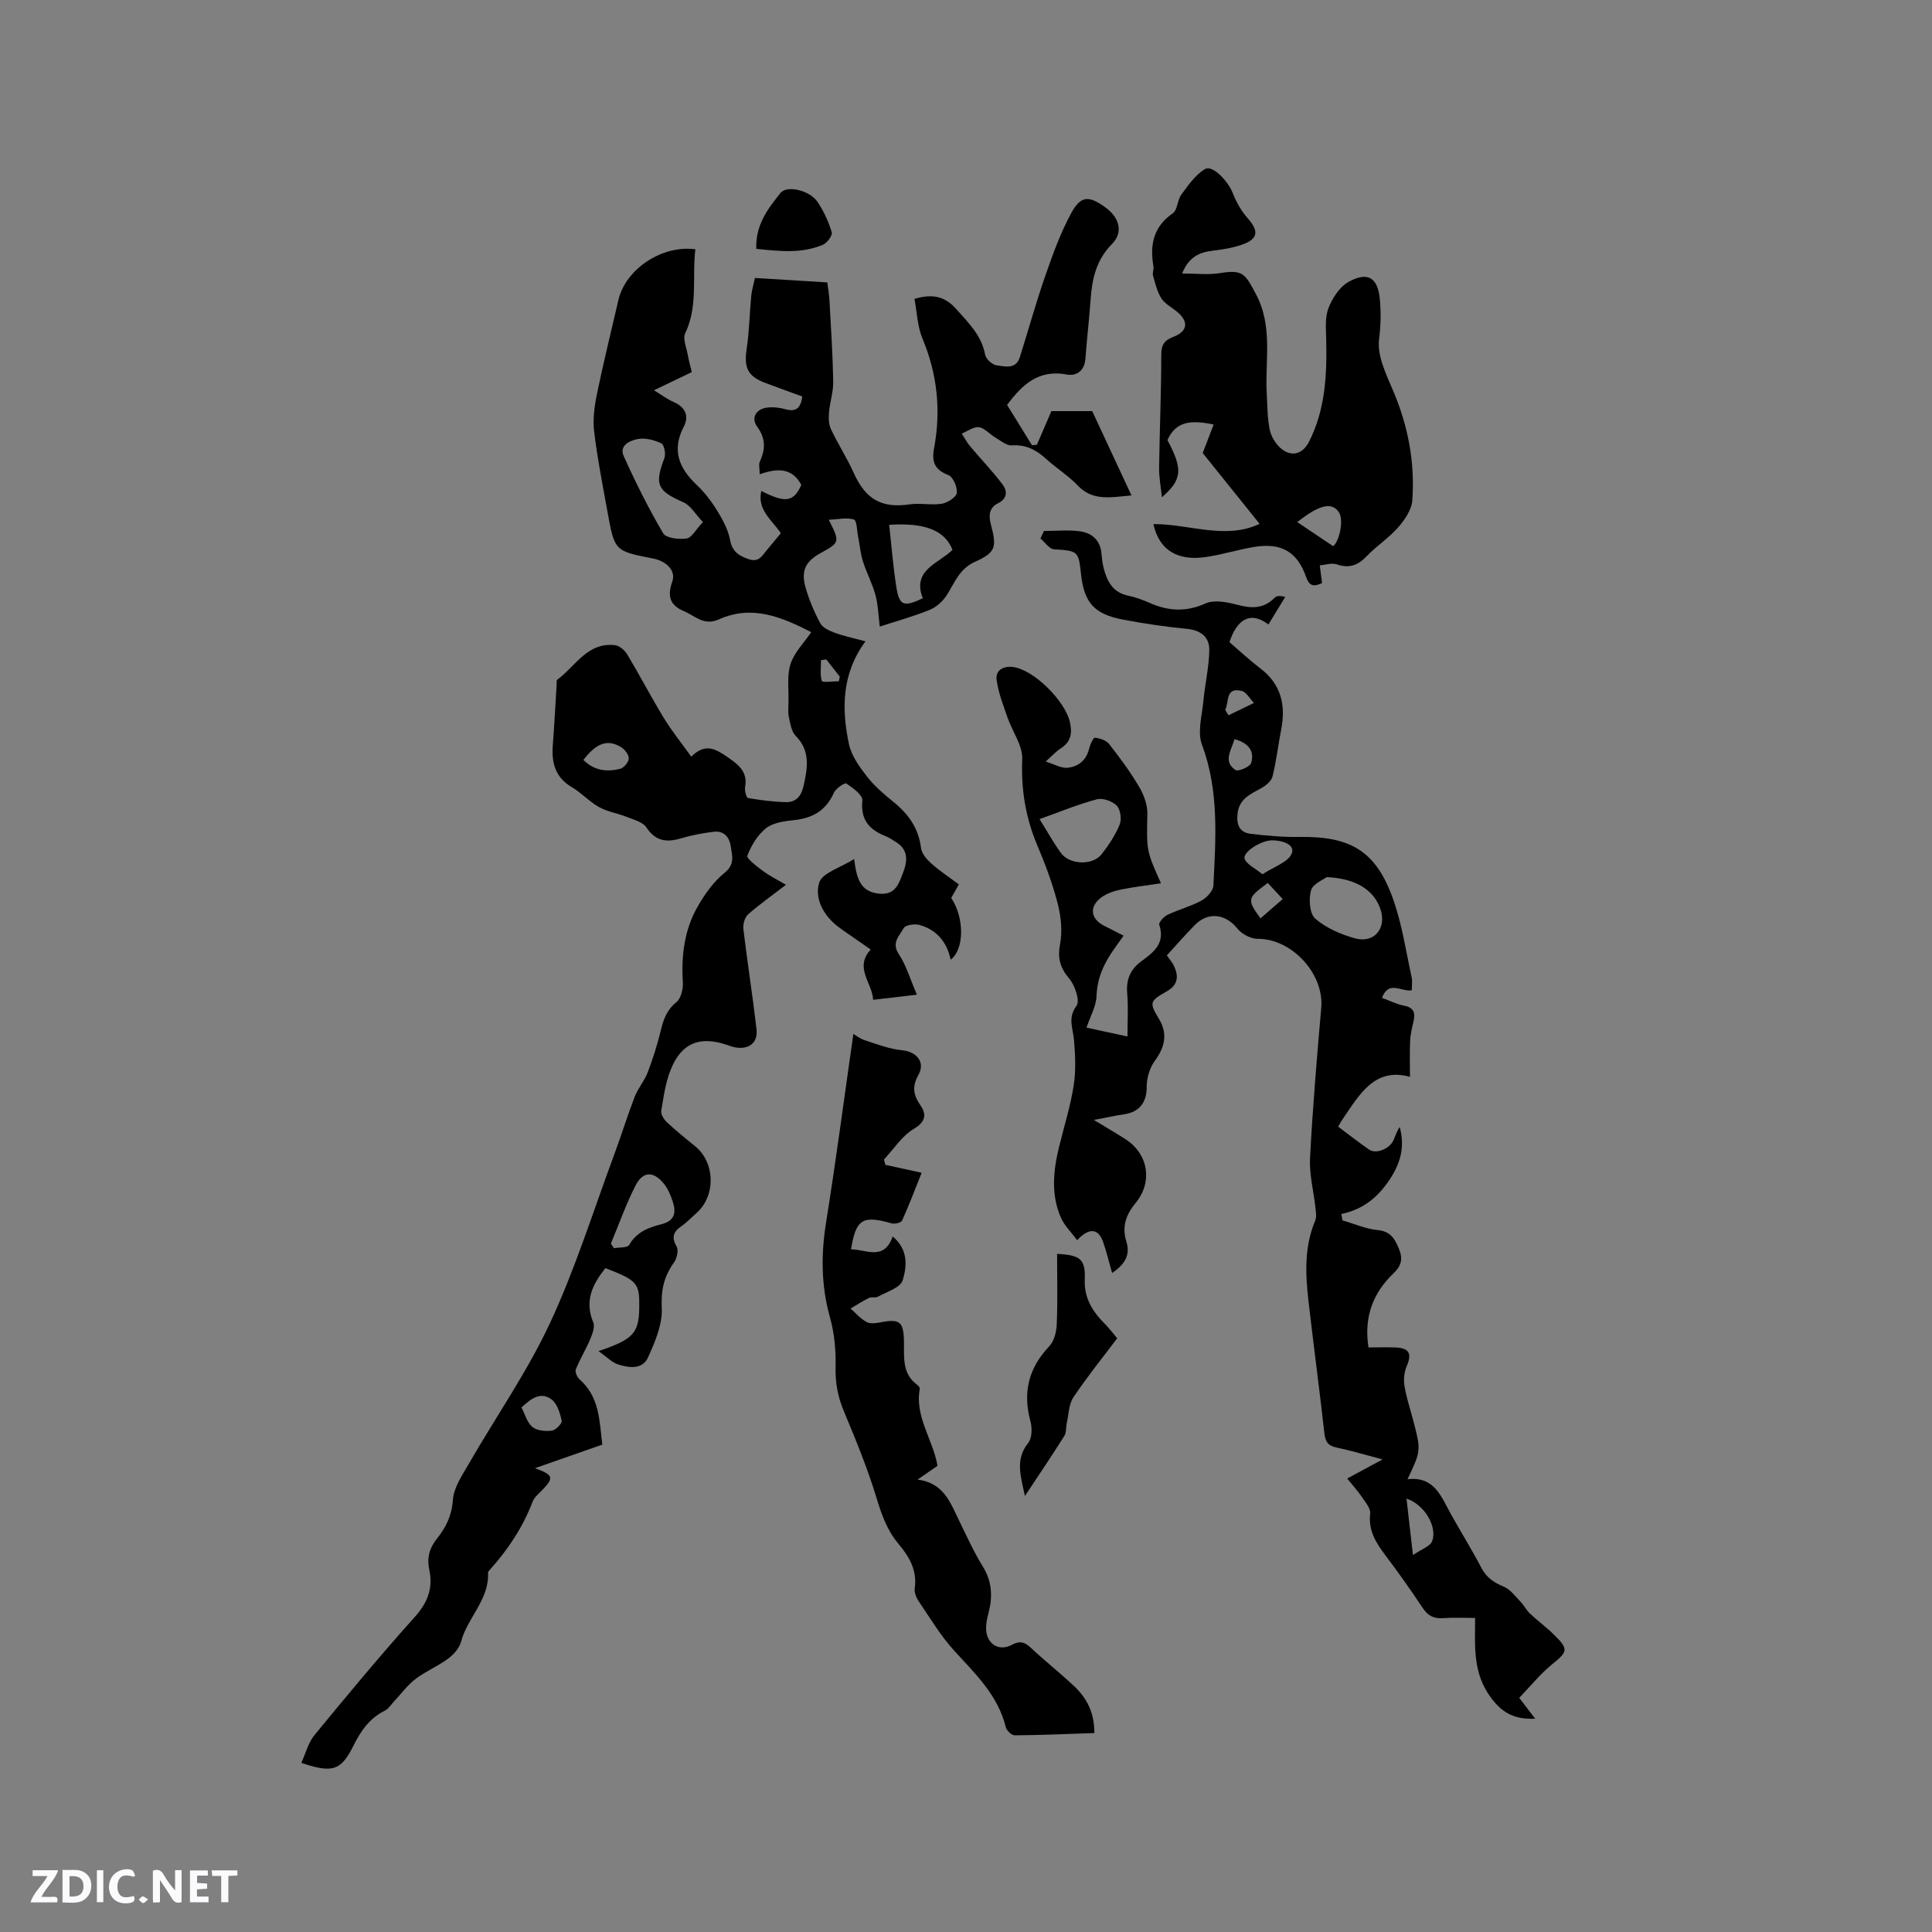
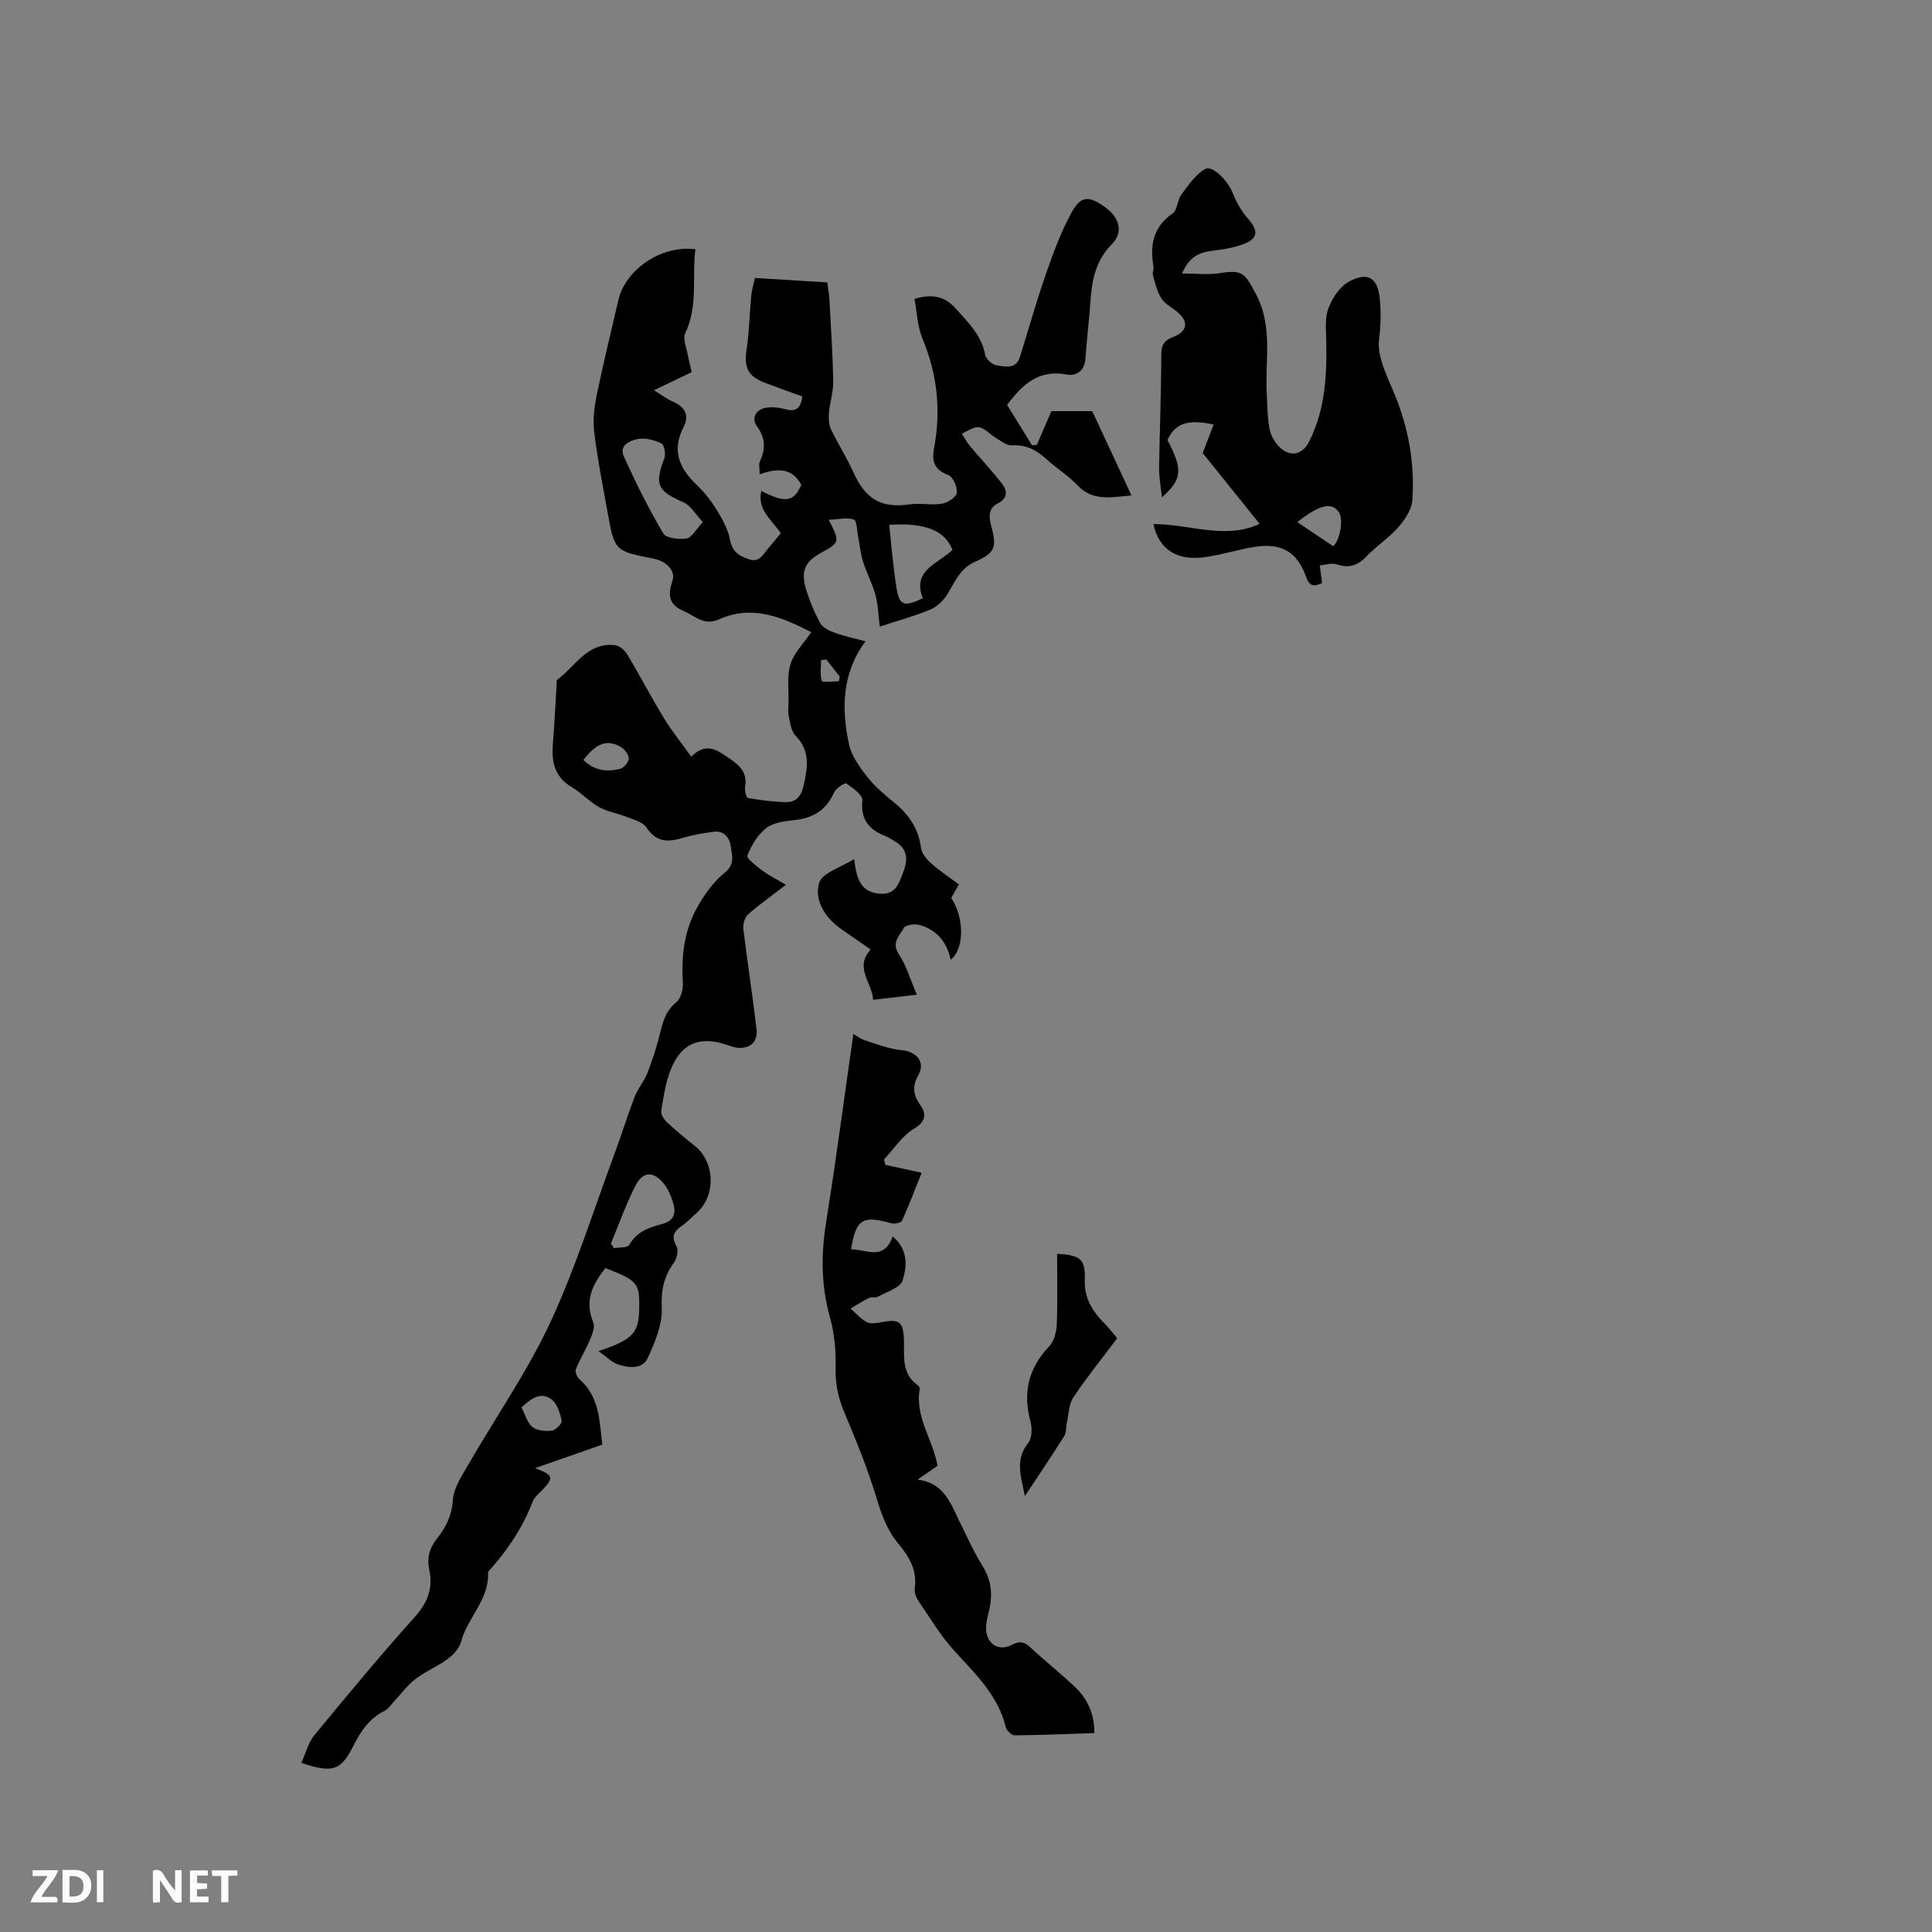
<svg xmlns="http://www.w3.org/2000/svg" enable-background="new 0 0 400 400" viewBox="0 0 400 400">
  <rect x="0" y="0" width="400" height="400" fill="#808080" stroke="none" />
  <g fill="#fbfafc">
    <path d="m37.59 393.81c-.92.31-1.52.05-2-.78-.7-1.2-1.52-2.34-2.47-3.78v4.59c-.55.03-.95.05-1.41.07-.03-.37-.06-.64-.06-.91 0-1.91 0-3.81 0-5.7 1.13-.41 1.77-.03 2.29.91.62 1.11 1.38 2.14 2.31 3.19v-4.2h1.35v6.61z" />
    <path d="m12.94 393.88v-6.75c1.9.19 3.93-.54 5.37 1.29.8 1.01.78 2.88.03 3.97-1.37 1.97-3.4 1.51-5.4 1.49m1.45-1.22c2.04.12 2.92-.58 2.89-2.21-.03-1.51-.98-2.19-2.89-2z" />
    <path d="m11.81 393.87h-5.49c.68-2.18 2.47-3.48 3.51-5.45h-3.08v-1.21h5.29c-.71 2.13-2.44 3.48-3.47 5.51.86 0 1.63.04 2.39-.01.79-.05 1.14.21.85 1.16" />
    <path d="m39.33 393.86v-6.61h3.7v1.07h-2.22v1.52c.68.04 1.34.09 2.07.13v1.07c-.72.05-1.38.09-2.1.14v1.48h2.4v1.19h-3.85z" />
-     <path d="m27.71 388.56c-1.15-.3-2.46-.61-3.1.64-.37.73-.41 1.93-.06 2.67.63 1.35 1.99.93 3.17.68.35.94-.01 1.32-.93 1.46-1.62.25-3.05-.27-3.76-1.48-.73-1.24-.6-3.03.31-4.17.88-1.11 2.71-1.7 4-1.16.32.13.44.74.65 1.12-.1.08-.19.16-.28.24" />
    <path d="m49.15 387.24v1.07c-.59.02-1.17.05-1.87.08v5.44h-1.48v-5.44h-1.85c-.05-.4-.08-.73-.13-1.15z" />
    <path d="m20.06 387.21h1.33v6.62h-1.33z" />
-     <path d="m30.68 393.25c-.49.38-.8.79-1.05.76-.32-.05-.6-.45-.9-.7.26-.24.51-.64.8-.67.29-.04.62.3 1.15.61" />
  </g>
  <path d="m189.83 205.94c-3.6.42-6.11.72-9.06 1.06-.16-3.53-3.97-6.62-.5-10.41-1.91-1.33-3.82-2.65-5.73-3.98-.35-.24-.69-.5-1.02-.75-3.05-2.31-4.91-5.87-3.92-9.1.63-2.05 4.43-3.12 7.24-4.9.51 3.94 1.21 6.81 5.26 7.17 3.42.3 4.05-2.29 4.89-4.41.86-2.17 1.14-4.58-1.33-6.18-.8-.52-1.61-1.05-2.49-1.4-3.31-1.35-5.01-3.41-4.63-7.32.11-1.1-1.97-2.6-3.31-3.51-.32-.21-2.18 1.01-2.57 1.9-1.64 3.72-4.45 5.31-8.36 5.7-1.97.2-4.26.53-5.71 1.67-1.74 1.38-3.05 3.57-3.86 5.68-.22.56 1.96 2.22 3.2 3.14 1.41 1.05 3.01 1.83 4.8 2.89-2.87 2.2-5.48 4.03-7.85 6.13-.7.62-1.09 2.07-.97 3.06.83 6.91 1.92 13.8 2.72 20.71.33 2.81-1.58 4.26-4.4 3.76-.62-.11-1.22-.35-1.82-.55-5.54-1.84-9.29-.37-11.5 5.05-1.11 2.7-1.52 5.72-2 8.63-.12.71.53 1.77 1.14 2.34 1.85 1.74 3.83 3.35 5.81 4.94 4.23 3.4 4.39 10.33.31 13.92-1.04.91-1.99 1.93-3.12 2.71-1.68 1.16-2.04 2.29-.96 4.21.44.78.04 2.47-.57 3.32-2.07 2.87-2.69 5.73-2.51 9.4.16 3.37-1.39 7.01-2.85 10.23-1.15 2.54-3.96 2.17-6.22 1.43-1.28-.43-2.33-1.56-4.03-2.75 7.23-2.42 8.35-3.73 8.44-8.95.08-5.14-.35-5.66-7.01-8.23-2.64 3.32-4.39 6.74-2.51 11.24.39.93-.19 2.42-.65 3.51-.89 2.12-2.12 4.1-2.97 6.24-.21.52.3 1.63.82 2.08 4.12 3.62 4.06 8.56 4.67 13.47-4.66 1.63-9.1 3.19-13.93 4.88 3.83 1.42 3.95 1.96 1.51 4.52-.73.76-1.66 1.5-2.01 2.43-2.04 5.32-5.12 9.95-8.91 14.15-.14.15-.33.36-.32.54.28 5.58-4.27 9.3-5.58 14.29-.35 1.34-1.56 2.67-2.72 3.53-2.12 1.57-4.64 2.6-6.73 4.2-1.67 1.27-2.94 3.05-4.4 4.59-.63.67-1.16 1.57-1.94 1.96-3.11 1.54-4.92 4.1-6.43 7.13-2.62 5.29-4.37 5.87-10.85 3.67.91-1.98 1.42-4.18 2.72-5.75 6.8-8.27 13.64-16.52 20.79-24.48 2.66-2.97 3.79-5.96 2.98-9.72-.53-2.47.02-4.51 1.59-6.48 1.84-2.31 3.08-4.74 3.29-7.98.17-2.56 1.91-5.1 3.28-7.47 5.6-9.72 12.08-19.01 16.81-29.13 5.26-11.27 8.98-23.26 13.33-34.96 1.47-3.97 2.72-8.02 4.24-11.97.67-1.74 1.99-3.23 2.66-4.97 1.08-2.82 2-5.72 2.71-8.65.56-2.31 1.22-4.29 3.23-5.91.97-.78 1.45-2.77 1.36-4.16-.35-5.53.31-10.86 3.07-15.67 1.47-2.57 3.3-5.15 5.57-6.98 2.15-1.73 1.57-3.44 1.3-5.36-.29-2.04-1.43-3.39-3.6-3.13-2.28.28-4.57.72-6.77 1.37-2.97.88-5.22.58-7.12-2.27-.75-1.13-2.63-1.6-4.08-2.18-1.88-.75-3.98-1.06-5.72-2.03-2.02-1.12-3.64-2.95-5.63-4.12-3.43-2.02-4.23-5.01-3.95-8.67.33-4.21.53-8.43.8-12.64.02-.32-.07-.8.1-.92 3.78-2.78 6.25-7.84 12-7.17.91.11 2 1.05 2.51 1.9 2.61 4.36 4.96 8.88 7.61 13.22 1.63 2.68 3.62 5.13 5.65 7.96 2.91-2.9 5.05-1.6 7.49.08 2.32 1.6 4.23 3.03 3.65 6.23-.13.73.27 2.19.61 2.25 2.62.45 5.28.81 7.93.85 2.04.03 3.12-1.31 3.57-3.36.82-3.7 1.47-7.22-1.64-10.37-.87-.88-1.1-2.48-1.39-3.8-.22-1.02-.12-2.11-.09-3.17.07-2.65-.35-5.46.42-7.9.74-2.34 2.72-4.28 4.29-6.59-5.99-3.07-12.21-5.76-19.13-2.64-3.11 1.4-4.94-.75-7.26-1.72-2.99-1.25-3.4-3.22-2.37-6.16.76-2.17-1.16-4.17-3.97-4.72-7.96-1.56-7.99-1.55-9.44-9.6-1-5.52-2.1-11.04-2.77-16.61-.31-2.54.03-5.25.56-7.79 1.34-6.53 2.95-13.01 4.45-19.51 1.47-6.37 8.95-11.45 15.94-10.52-.71 5.77.6 11.72-2.1 17.38-.55 1.16.27 3 .53 4.51.2 1.13.52 2.24.83 3.54-2.53 1.21-4.99 2.39-7.83 3.76 1.57.96 2.75 1.86 4.07 2.43 2.45 1.07 3.24 2.92 2.09 5.12-2.52 4.85-.99 8.55 2.65 12.01 1.6 1.52 3.01 3.32 4.17 5.2 1.18 1.92 2.36 4.02 2.76 6.18.45 2.43 1.72 3.27 3.8 4.01 2.15.77 2.83-.67 3.81-1.84.95-1.13 1.89-2.28 2.91-3.51-1.78-2.72-4.95-4.79-4.04-8.76 4.98 2.58 6.73 2.29 8.28-1.25-1.92-3.63-5.06-3.46-8.62-2.19 0-1.24-.23-2.05.04-2.63 1.17-2.58 1.24-4.79-.6-7.31-1.21-1.66-.28-3.58 2.1-3.87 1.22-.15 2.55-.02 3.74.32 2.17.62 3.23-.12 3.54-2.62-2.51-.92-5.06-1.84-7.6-2.79-3.73-1.4-4.5-3.16-3.91-7.09.55-3.63.6-7.33.95-11 .11-1.13.46-2.24.76-3.66 4.95.3 9.79.6 14.98.92.16 1.24.38 2.44.45 3.66.3 5.61.68 11.22.78 16.84.04 2.15-.7 4.31-.88 6.48-.1 1.13-.05 2.44.42 3.43 1.44 3.05 3.3 5.9 4.68 8.98 2.48 5.54 5.79 7.41 11.64 6.56 2.17-.32 4.47.23 6.63-.13 1.18-.19 2.97-1.34 3.09-2.24.16-1.18-.76-3.31-1.74-3.69-2.87-1.1-3.49-2.75-2.96-5.57 1.46-7.78.68-15.32-2.4-22.69-1.06-2.54-1.14-5.49-1.66-8.22 3.66-1.07 6.23-.62 8.64 2.1 2.55 2.87 5.25 5.44 5.99 9.46.16.89 1.47 2.08 2.38 2.2 1.73.24 4 .88 4.81-1.7 1.78-5.64 3.35-11.35 5.3-16.93 1.55-4.45 3.17-8.96 5.44-13.07 1.93-3.49 3.64-3.42 6.96-1.01 2.95 2.14 3.77 5.18 1.35 7.62-3.28 3.31-4.1 7.24-4.41 11.55-.29 4.07-.77 8.13-1.07 12.2-.18 2.49-1.89 3.61-3.84 3.24-5.75-1.09-9.17 1.97-12.37 6.3 1.68 2.72 3.41 5.53 5.15 8.34.34-.03.68-.05 1.01-.08.95-2.2 1.89-4.4 3.01-6.98h8.45c2.72 5.84 5.3 11.38 8.13 17.45-4.57.44-8.08 1.15-11.12-2.05-1.96-2.06-4.46-3.59-6.56-5.52-2.05-1.87-4.19-2.98-7.1-2.79-1.12.07-2.34-1-3.46-1.66-1.15-.68-2.17-1.94-3.36-2.1-1.1-.14-2.35.84-3.54 1.32.57.87 1.05 1.81 1.71 2.6 2.22 2.65 4.64 5.15 6.72 7.91.98 1.31 1.12 2.9-.93 3.92-1.77.88-1.99 2.44-1.48 4.35 1.29 4.78 1 5.84-3.29 7.77-3.18 1.43-4.16 4.23-5.77 6.8-.81 1.29-2.15 2.55-3.55 3.12-3.29 1.36-6.76 2.3-10.38 3.49-.3-2.38-.35-4.54-.9-6.55-.64-2.37-1.84-4.58-2.58-6.92-.52-1.65-.66-3.41-1-5.11-.25-1.25-.26-3.38-.87-3.58-1.46-.48-3.22-.04-5.22.04 2.34 4.58 2.29 4.73-1.53 6.81-3.29 1.79-4.28 3.71-3.24 7.31.73 2.52 1.77 5 3.02 7.3.5.93 1.85 1.56 2.95 1.96 1.97.72 4.05 1.15 6.41 1.79-4.92 6.65-4.99 13.96-3.41 21.33.52 2.4 2.18 4.69 3.75 6.7 1.55 1.98 3.53 3.67 5.51 5.27 3.09 2.5 5.14 5.43 5.65 9.5.15 1.16 1.21 2.38 2.17 3.23 1.73 1.54 3.69 2.82 5.66 4.3-.57 1.02-1.08 1.91-1.58 2.8 2.75 4.11 2.74 10.62-.12 12.78-.77-3.65-2.88-6.19-6.44-7.19-1-.28-2.93 0-3.27.64-.82 1.56-2.62 2.97-1.04 5.38 1.56 2.34 2.37 5.2 3.76 8.42zm-44.3-97.85c-1.6-1.68-2.55-3.44-4-4.08-5.45-2.39-6.06-3.65-3.98-9.15.33-.87-.03-2.78-.62-3.06-1.46-.7-3.32-1.19-4.85-.91-1.57.29-3.97 1.28-2.94 3.56 2.46 5.45 5.14 10.83 8.17 15.97.6 1.01 3.26 1.3 4.84 1.07 1.05-.15 1.88-1.81 3.38-3.4zm38.57.57c.47 4.27.8 8.55 1.46 12.78.61 3.97 1.52 4.31 5.5 2.42-2.31-5.86 3.26-7.17 6.14-10.01-1.55-4.01-5.64-5.68-13.1-5.19zm-57.62 148.81c.21.32.43.64.64.96 1.09-.21 2.8-.06 3.15-.68 1.53-2.71 4.06-3.63 6.72-4.3 2.64-.67 3.03-2.35 2.34-4.52-.44-1.38-1.02-2.82-1.93-3.91-2.16-2.61-4.3-2.54-5.84.47-1.97 3.85-3.41 7.97-5.08 11.98zm-18.51 33.93c.73 1.39 1.15 3.13 2.25 4.03.95.78 2.71.94 4.04.77.79-.1 2.15-1.49 2.03-2.04-.34-1.59-.92-3.55-2.1-4.43-2.26-1.69-4.28-.14-6.22 1.67zm12.81-134.07c2.28 2.27 4.91 2.52 7.61 1.85.77-.19 1.78-1.4 1.79-2.15.01-.81-.86-1.91-1.65-2.38-3.26-1.94-5.5-.15-7.75 2.68zm50.29-20.8c-.36.05-.72.09-1.08.14 0 1.46-.25 3 .17 4.33.11.35 2.28.05 3.51.05.07-.32.13-.64.2-.96-.93-1.19-1.87-2.38-2.8-3.56z" fill="#010000" />
-   <path d="m216.14 109.93c2.49 0 5.01-.26 7.45.07 2.48.34 4.24 1.86 4.46 4.63.08.95.19 1.91.41 2.83.7 2.79 1.84 5.17 5.07 5.85 1.54.33 3.06.88 4.51 1.52 3.85 1.7 7.5 1.92 11.54.11 1.85-.83 4.58-.26 6.74.31 2.9.76 5.37.77 7.58-1.5.37-.38 1.02-.47 2.19-.16-1.16 1.9-2.31 3.79-3.48 5.71-3.75-2.9-6.57-.98-8.06 3.65 2.07 1.78 4.15 3.73 6.41 5.45 4.34 3.31 5.28 7.66 4.28 12.73-.63 3.21-.99 6.48-1.78 9.64-.24.95-1.37 1.88-2.32 2.41-2.25 1.24-4.57 2.18-4.92 5.27-.25 2.28.38 3.9 2.7 4.18 3.34.4 6.72.7 10.07.65 10.85-.18 16.06 3.04 19.59 13.31 1.74 5.06 2.53 10.45 3.68 15.71.19.87.03 1.82.03 2.73-2.21.36-4.71-2.16-6.17 1.56 1.56.57 3.06 1.33 4.64 1.64 2.01.4 2.27 1.52 1.9 3.21-.3 1.34-.65 2.7-.71 4.07-.11 2.52-.03 5.04-.03 7.44-7.34-2.04-10.47 3.69-13.96 8.79-.41.6-.74 1.26-.9 1.53 2.23 1.66 4.28 3.29 6.44 4.76 1.44.98 4.26-.21 5.03-2.01.39-.9.67-1.85 1.27-2.69 1.12 4.22.16 7.68-2.39 11.33-2.46 3.53-5.42 5.78-9.71 6.69.08.44.17.88.25 1.32 2.43.7 4.83 1.77 7.3 2.01 2.68.25 3.56 1.85 4.39 3.89.81 1.97.59 3.42-1.11 5.04-4.22 4.02-6.19 9-5.2 15.36 1.87 0 3.74-.06 5.61.01 2.85.11 3.41 1.31 2.31 3.85-.53 1.22-.68 2.78-.47 4.1.39 2.39 1.17 4.72 1.79 7.07 1.66 6.31 1.66 6.31-1.16 12.26 5.6-.66 6.98 3.64 9.01 7.27 2.07 3.7 4.31 7.3 6.27 11.05 1.06 2.04 2.59 3.07 4.65 3.92 1.37.57 2.39 2.01 3.49 3.14.71.74 1.18 1.72 1.92 2.42 1.62 1.52 3.43 2.85 5.01 4.41 3.05 2.99 2.81 3.48-.37 6.07-2.5 2.04-4.57 4.61-6.85 6.98 1.25 1.63 2.19 2.87 3.3 4.32-4.05.15-6.62-.95-9.13-4.32-3.78-5.06-3.34-10.45-3.3-16.54-2.33 0-4.51-.12-6.66.04-1.9.14-3.11-.48-4.19-2.1-2.46-3.71-5.04-7.34-7.72-10.9-1.95-2.59-3.57-5.11-3.16-8.64.13-1.09-1.02-2.39-1.75-3.49-.82-1.22-1.83-2.32-3.01-3.78 2.32-1.25 4.49-2.42 7.32-3.95-3.54-.93-6.48-1.83-9.48-2.45-1.76-.37-2.36-1.16-2.56-2.95-1.02-9.16-2.25-18.3-3.3-27.45-.64-5.6-.88-11.2 1.4-16.59.33-.78.13-1.82.04-2.72-.37-3.43-1.29-6.87-1.11-10.27.54-10.37 1.41-20.72 2.32-31.07.62-7.07-6.1-14.32-13.16-14.29-1.43.01-3.3-.99-4.21-2.13-2.47-3.07-6.07-3.54-8.87-.66-1.92 1.97-3.73 4.04-5.73 6.22.51.74 1.06 1.35 1.41 2.06 1.07 2.17.99 4.02-1.41 5.38-3.6 2.04-3.65 2.37-1.63 5.71 1.82 3.01 1.29 5.77-.89 8.74-1.05 1.43-1.66 3.54-1.65 5.34.02 3.11-1.43 5.19-4.66 5.67-1.82.27-3.63.67-6.27 1.17 2.73 1.66 4.64 2.77 6.5 3.96 4.77 3.04 5.76 8.88 2.09 13.3-2 2.42-2.81 4.91-1.87 7.92.86 2.76-.27 4.69-2.95 6.51-.67-2.33-1.16-4.47-1.9-6.52-.96-2.67-2.85-2.96-5.33-.27-1.2-1.62-2.63-2.99-3.37-4.67-2.1-4.78-1.58-9.74-.38-14.66 1.03-4.22 2.35-8.38 3.02-12.65.49-3.09.34-6.34.07-9.48-.21-2.42-1.36-4.54.53-7.09.74-1.01-.32-4.19-1.5-5.59-1.91-2.27-2.47-4.23-1.91-7.18.5-2.67.19-5.68-.49-8.35-1.05-4.09-2.54-8.09-4.19-11.98-2.44-5.76-3.42-11.6-3.16-17.91.12-2.86-2.06-5.78-3.07-8.72-.87-2.53-1.88-5.09-2.23-7.72-.28-2.08 1.5-2.93 3.42-2.67 4.35.6 10.76 7.03 11.75 11.4.53 2.32.22 4.12-1.92 5.46-.88.55-1.59 1.38-3.09 2.71 1.84.57 3.21 1.41 4.49 1.29 2.2-.21 3.89-1.49 4.48-3.89.21-.87.87-2.36 1.21-2.33 1.03.09 2.34.53 2.95 1.3 2.22 2.82 4.37 5.74 6.19 8.82.98 1.65 1.76 3.73 1.73 5.6-.15 7.54-.28 7.54 2.82 14.42-2.83.43-5.62.74-8.36 1.31-1.41.29-2.91.8-4.04 1.65-2.52 1.9-2.17 4.4.61 5.82 1.22.62 2.44 1.24 4.05 2.06-.69.97-1.27 1.78-1.85 2.6-2.13 2.97-3.63 6.08-3.76 9.92-.07 2.08-1.27 4.13-2.07 6.52 2.46.53 5.17 1.11 8.48 1.83 0-3.2.19-6.02-.05-8.79-.26-2.91.56-5.05 2.95-6.8 2.46-1.8 4.98-3.7 3.68-7.53-.16-.46.94-1.7 1.7-2.06 2.29-1.09 4.8-1.74 7.02-2.94 1.1-.6 2.44-2.01 2.49-3.11.48-9.81 1.21-19.61-2.37-29.2-.97-2.59.01-5.96.29-8.96.33-3.54 1.17-7.05 1.23-10.58.05-2.74-1.76-4.15-4.68-4.43-4.42-.42-8.84-1.08-13.2-1.91-6-1.14-8.06-3.55-8.69-9.53-.49-4.67-.68-4.71-5.56-5.02-.99-.06-1.89-1.46-2.83-2.24.26-.52.49-1.04.73-1.56zm-.91 59.66c1.63 2.61 2.9 4.92 4.44 7.03 1.78 2.44 6.53 2.61 8.39.26 1.49-1.89 2.86-3.97 3.76-6.18.44-1.09.16-3.12-.62-3.91-.92-.93-2.9-1.63-4.12-1.3-3.85 1.02-7.56 2.57-11.85 4.1zm59.45 12.01c-.67.52-2.87 1.38-3.25 2.74-.5 1.81-.3 4.83.89 5.86 2.23 1.94 5.26 3.24 8.17 4.06 4.02 1.14 6.65-2.07 5.32-6.02-1.33-3.92-5.01-6.37-11.13-6.64zm-13.3-.59c2.38-1.58 5.36-2.51 6.07-4.33.72-1.83-1.98-2.71-4.07-2.7-2.35.01-6.25 2.52-5.67 3.89.48 1.13 2.03 1.8 3.67 3.14zm29.82 129.26c.43 3.74.83 7.29 1.34 11.69 1.85-1.28 3.57-1.82 3.96-2.86 1.16-3.04-1.63-7.64-5.3-8.83zm-28.72-127.46c-4.29 3.16-4.34 3.38-1.51 7.33 1.49-1.3 2.97-2.58 4.6-4-1.17-1.26-2.14-2.31-3.09-3.33zm-6.89-29.78c-.71 2.42-2.41 4.65.21 6.39.57.38 3.01-.67 3.24-1.46.72-2.41-.51-4.14-3.45-4.93zm-1.93-6.07c.23.38.46.75.69 1.13 1.76-.85 3.51-1.7 5.27-2.55-.85-.86-1.57-2.26-2.56-2.5-3.45-.81-2.54 2.36-3.4 3.92z" fill="#010000" />
  <path d="m273.72 120.72c-1.4.62-2.54.94-3.29-1.23-1.84-5.29-5.2-7.19-10.84-6.24-3.34.56-6.6 1.59-9.94 2.08-5.95.87-9.68-1.51-10.85-6.82 7.43-.05 14.87 3.31 21.99-.05-3.99-4.97-8-9.95-11.78-14.66.79-2.08 1.5-3.93 2.26-5.91-4.48-.92-7.78-.82-9.56 3.23 3.21 6.05 3.08 8.13-1.15 11.84-.23-2.24-.6-4.15-.58-6.04.11-7.83.44-15.66.45-23.48 0-2.07.65-2.99 2.49-3.69 3.06-1.18 3.24-3.24.64-5.32-1.08-.86-2.42-1.56-3.12-2.67-.87-1.38-1.26-3.09-1.72-4.7-.16-.57.19-1.28.09-1.89-.76-4.43-.06-8.19 3.99-11 1-.69.95-2.76 1.79-3.89 1.44-1.94 2.92-4.12 4.91-5.28 1.55-.91 4.77 2.52 5.72 4.95.74 1.9 1.81 3.79 3.16 5.31 2.25 2.56 2.12 4.2-1.14 5.36-1.96.7-4.09 1.04-6.17 1.29-2.7.32-4.89 1.21-6.33 4.71 2.85 0 5.39.32 7.81-.07 4.79-.78 5.21.12 7.43 4.25 3.66 6.82 1.88 13.85 2.29 20.81.14 2.42.12 4.89.59 7.25.26 1.36 1.1 2.81 2.11 3.77 2.21 2.1 4.7 1.51 6.06-1.19 3.37-6.65 3.71-13.81 3.55-21.07-.05-2.21-.29-4.63.47-6.59.8-2.08 2.33-4.42 4.19-5.44 3.97-2.18 6.03-.83 6.44 3.6.26 2.76.2 5.45-.16 8.3-.43 3.42 1.5 7.32 2.96 10.77 3.08 7.27 4.49 14.8 3.92 22.6-.14 1.94-1.57 4.02-2.93 5.58-1.94 2.21-4.51 3.86-6.55 6-1.82 1.91-3.63 2.52-6.17 1.65-1.03-.35-2.33.12-3.51.21.14 1.11.29 2.23.48 3.67zm-5.13-12.63c2.49 1.68 4.84 3.26 7.41 4.99 1.23-.83 2.31-5.41 1.19-7.05-1.48-2.16-4.04-1.53-8.6 2.06z" fill="#010000" />
  <path d="m194.1 303.48c-1.21.84-2.41 1.66-4.12 2.85 5.38.69 6.75 4.71 8.55 8.4 1.58 3.24 3.06 6.54 4.95 9.59 1.96 3.17 2.06 6.34 1.15 9.75-.27 1.02-.49 2.09-.47 3.13.05 3.12 2.61 4.8 5.32 3.35 1.6-.86 2.6-.65 3.87.54 2.94 2.75 6.1 5.26 9.04 8.01 2.63 2.46 4.2 5.5 4.19 9.71-5.56.19-11.02.43-16.49.47-.63.01-1.68-.98-1.85-1.68-1.62-6.63-6.32-11.06-10.68-15.84-2.82-3.09-5-6.78-7.37-10.26-.5-.74-.92-1.83-.8-2.67.53-3.72-1.14-6.53-3.38-9.2-2.28-2.72-3.44-5.88-4.47-9.29-1.86-6.15-4.3-12.14-6.79-18.07-1.27-3.01-1.83-5.91-1.75-9.19.08-3.42-.23-6.98-1.15-10.27-1.85-6.59-1.89-13.07-.81-19.78 2.07-12.93 3.77-25.93 5.64-38.97.34.19 1.31.97 2.42 1.33 2.53.83 5.1 1.81 7.71 2.06 2.93.28 4.83 2.44 3.35 5.08-1.37 2.43-1.09 4.16.43 6.35 1.22 1.76 1.13 3.34-1.38 4.83-2.46 1.46-4.17 4.19-6.2 6.36.1.37.2.74.3 1.1 2.24.49 4.49.98 7.51 1.64-1.32 3.3-2.59 6.65-4.06 9.91-.2.44-1.53.74-2.18.56-5.99-1.71-7.38-.88-8.38 5.38 3.14.01 6.81 2.46 8.62-2.66 3.24 2.67 2.97 6.18 2.06 9.09-.47 1.52-3.29 2.36-5.12 3.38-.51.29-1.33-.01-1.86.26-1.31.64-2.54 1.45-3.8 2.19 1.11.97 2.1 2.17 3.38 2.82.82.42 2.08.18 3.09-.01 3.66-.69 4.48-.05 4.58 3.76.09 3.34-.51 6.88 2.79 9.26.24.17.53.55.49.78-1.07 5.82 2.74 10.5 3.67 15.95z" fill="#010000" />
  <path d="m212.19 309.74c-.75-3.82-2.15-7.49.68-10.97.81-1 .85-3.12.47-4.52-1.62-5.97-.39-10.99 3.88-15.5 1.02-1.07 1.51-2.99 1.57-4.55.2-4.86.07-9.72.07-14.6 4.85.25 5.89 1.1 5.73 5.35-.15 3.87 1.66 6.64 4.2 9.19.97.97 1.79 2.09 2.51 2.94-3.09 4.11-6.27 8.03-9.06 12.21-.96 1.44-.97 3.52-1.37 5.31-.2.9-.06 1.98-.51 2.69-2.65 4.21-5.43 8.32-8.17 12.45z" fill="#010000" />
-   <path d="m156.58 51.52c-.17-5.08 2.46-8.33 4.99-11.55 1.31-1.68 6.06-.61 7.72 1.87 1.27 1.9 2.26 4.07 2.92 6.26.19.64-.97 2.21-1.84 2.58-4.44 1.87-9.03 1.33-13.79.84z" fill="#010000" />
</svg>